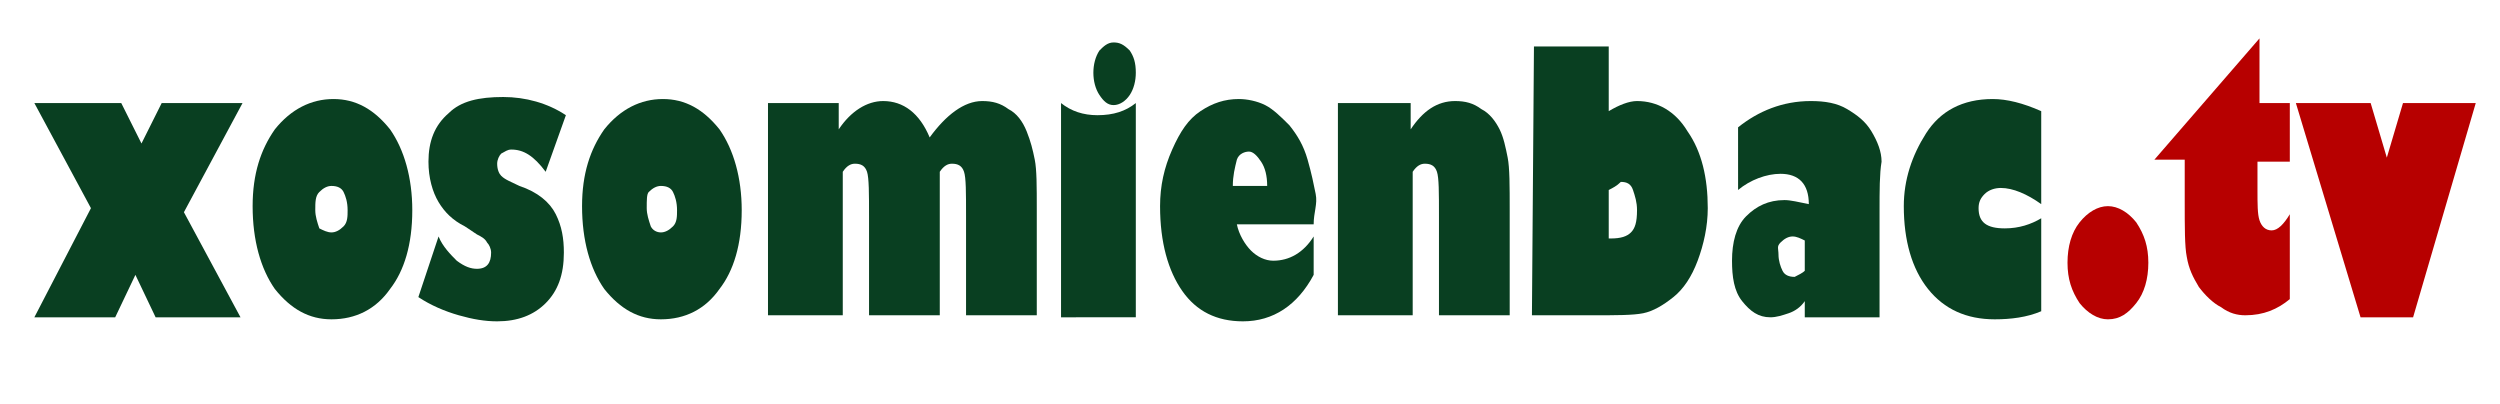
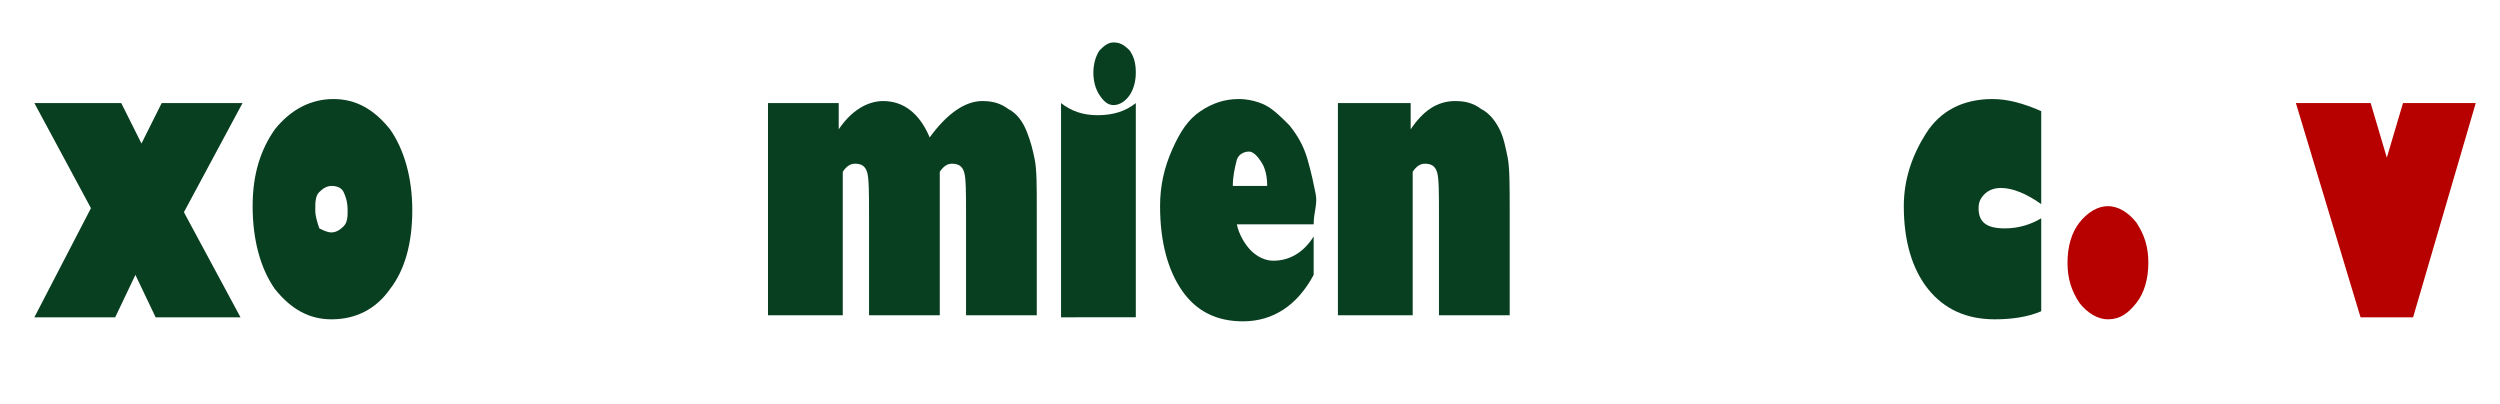
<svg xmlns="http://www.w3.org/2000/svg" version="1.1" id="Layer_1" x="0px" y="0px" viewBox="0 0 123.7 20" style="enable-background:new 0 0 123.7 20;" xml:space="preserve">
  <style type="text/css">
	.st0{fill:#093F21;}
	.st1{fill:#B70000;}
</style>
  <g>
    <path class="st0" d="M9.1,10.5l2.8,5.2H7.7l-1-2.1l-1,2.1h-4l2.8-5.4L1.7,5.1H6l1,2l1-2h4L9.1,10.5z" />
    <path class="st0" d="M16.5,4.9c1.1,0,2,0.5,2.8,1.5c0.7,1,1.1,2.4,1.1,4c0,1.7-0.4,3-1.1,3.9c-0.7,1-1.7,1.5-2.9,1.5   c-1.1,0-2-0.5-2.8-1.5c-0.7-1-1.1-2.4-1.1-4.1c0-1.6,0.4-2.8,1.1-3.8C14.4,5.4,15.4,4.9,16.5,4.9z M16.4,11.5   c0.2,0,0.4-0.1,0.6-0.3s0.2-0.5,0.2-0.8c0-0.4-0.1-0.7-0.2-0.9s-0.3-0.3-0.6-0.3c-0.2,0-0.4,0.1-0.6,0.3c-0.2,0.2-0.2,0.5-0.2,0.9   c0,0.3,0.1,0.6,0.2,0.9C16,11.4,16.2,11.5,16.4,11.5z" />
-     <path class="st0" d="M21.7,11.7c0.2,0.5,0.6,0.9,0.9,1.2c0.4,0.3,0.7,0.4,1,0.4c0.5,0,0.7-0.3,0.7-0.8c0-0.2-0.1-0.4-0.2-0.5   c-0.1-0.2-0.3-0.3-0.5-0.4L23,11.2c-0.6-0.3-1-0.7-1.3-1.2s-0.5-1.2-0.5-2c0-1,0.3-1.8,1-2.4c0.6-0.6,1.5-0.8,2.7-0.8   c1.1,0,2.2,0.3,3.1,0.9l-1,2.8c-0.6-0.8-1.1-1.1-1.7-1.1c-0.2,0-0.3,0.1-0.5,0.2c-0.1,0.1-0.2,0.3-0.2,0.5c0,0.3,0.1,0.5,0.2,0.6   C25,8.9,25.3,9,25.7,9.2c0.9,0.3,1.5,0.8,1.8,1.4c0.3,0.6,0.4,1.2,0.4,1.9c0,1.1-0.3,1.9-0.9,2.5s-1.4,0.9-2.4,0.9   c-0.6,0-1.2-0.1-1.9-0.3c-0.7-0.2-1.4-0.5-2-0.9L21.7,11.7z" />
-     <path class="st0" d="M32.8,4.9c1.1,0,2,0.5,2.8,1.5c0.7,1,1.1,2.4,1.1,4c0,1.7-0.4,3-1.1,3.9c-0.7,1-1.7,1.5-2.9,1.5   c-1.1,0-2-0.5-2.8-1.5c-0.7-1-1.1-2.4-1.1-4.1c0-1.6,0.4-2.8,1.1-3.8C30.7,5.4,31.7,4.9,32.8,4.9z M32.7,11.5   c0.2,0,0.4-0.1,0.6-0.3c0.2-0.2,0.2-0.5,0.2-0.8c0-0.4-0.1-0.7-0.2-0.9c-0.1-0.2-0.3-0.3-0.6-0.3c-0.2,0-0.4,0.1-0.6,0.3   C32,9.6,32,9.9,32,10.3c0,0.3,0.1,0.6,0.2,0.9C32.3,11.4,32.5,11.5,32.7,11.5z" />
    <path class="st0" d="M37.8,5.1h3.7v1.3C42.1,5.5,42.9,5,43.7,5c1,0,1.8,0.6,2.3,1.8C46.8,5.7,47.7,5,48.6,5c0.5,0,0.9,0.1,1.3,0.4   c0.4,0.2,0.7,0.6,0.9,1.1s0.3,0.9,0.4,1.4c0.1,0.5,0.1,1.3,0.1,2.5v5.2h-3.5v-4.9c0-1.2,0-1.9-0.1-2.2s-0.3-0.4-0.6-0.4   c-0.2,0-0.4,0.1-0.6,0.4v7.1H43v-4.9c0-1.1,0-1.9-0.1-2.2s-0.3-0.4-0.6-0.4c-0.2,0-0.4,0.1-0.6,0.4v7.1H38V5.1H37.8z" />
    <path class="st0" d="M52.5,15.7V5.1c0.5,0.4,1.1,0.6,1.8,0.6c0.8,0,1.4-0.2,1.9-0.6v10.6C56.2,15.7,52.5,15.7,52.5,15.7z M55.1,2.1   c0.3,0,0.5,0.1,0.8,0.4c0.2,0.3,0.3,0.6,0.3,1.1c0,0.4-0.1,0.8-0.3,1.1c-0.2,0.3-0.5,0.5-0.8,0.5S54.6,5,54.4,4.7S54.1,4,54.1,3.6   s0.1-0.8,0.3-1.1C54.6,2.3,54.8,2.1,55.1,2.1z" />
    <path class="st0" d="M65,11.1h-3.8c0.1,0.5,0.4,1,0.7,1.3s0.7,0.5,1.1,0.5c0.8,0,1.5-0.4,2-1.2v1.9c-0.8,1.5-2,2.3-3.5,2.3   c-1.3,0-2.3-0.5-3-1.5s-1.1-2.4-1.1-4.2c0-1,0.2-1.9,0.6-2.8s0.8-1.5,1.4-1.9c0.6-0.4,1.2-0.6,1.9-0.6c0.4,0,0.9,0.1,1.3,0.3   c0.4,0.2,0.8,0.6,1.2,1c0.4,0.5,0.7,1,0.9,1.7c0.2,0.7,0.3,1.2,0.4,1.7S65,10.5,65,11.1z M61,9.2h1.7c0-0.5-0.1-0.9-0.3-1.2   S62,7.5,61.8,7.5c-0.2,0-0.5,0.1-0.6,0.4C61.1,8.3,61,8.7,61,9.2L61,9.2z" />
    <path class="st0" d="M66.1,5.1h3.7v1.3C70.4,5.5,71.1,5,72,5c0.5,0,0.9,0.1,1.3,0.4c0.4,0.2,0.7,0.6,0.9,1s0.3,0.9,0.4,1.4   s0.1,1.4,0.1,2.6v5.2h-3.5v-4.9c0-1.2,0-1.9-0.1-2.2s-0.3-0.4-0.6-0.4c-0.2,0-0.4,0.1-0.6,0.4v7.1h-3.7V5.1H66.1z" />
-     <path class="st0" d="M75.9,2.3h3.7v3.2C80.1,5.2,80.6,5,81,5c1,0,1.9,0.5,2.5,1.5c0.7,1,1,2.3,1,3.8c0,0.9-0.2,1.8-0.5,2.6   c-0.3,0.8-0.7,1.4-1.2,1.8c-0.5,0.4-1,0.7-1.5,0.8s-1.3,0.1-2.5,0.1h-3L75.9,2.3L75.9,2.3z M79.6,9.4v2.4h0.1c0.5,0,0.8-0.1,1-0.3   S81,11,81,10.4c0-0.4-0.1-0.7-0.2-1S80.5,9,80.2,9C80,9.2,79.8,9.3,79.6,9.4z" />
-     <path class="st0" d="M89.3,15.7v-0.8c-0.2,0.3-0.5,0.5-0.8,0.6s-0.6,0.2-0.9,0.2c-0.6,0-1-0.3-1.4-0.8s-0.5-1.2-0.5-2   c0-0.9,0.2-1.7,0.7-2.2s1.1-0.8,1.9-0.8c0.3,0,0.7,0.1,1.2,0.2c0-1-0.5-1.5-1.4-1.5c-0.7,0-1.5,0.3-2.1,0.8V6.3   C87,5.5,88.2,5,89.6,5c0.7,0,1.3,0.1,1.8,0.4s0.9,0.6,1.2,1.1c0.3,0.5,0.5,1,0.5,1.5C93,8.6,93,9.4,93,10.5v5.2H89.3z M89.3,13.4   v-1.5c-0.2-0.1-0.4-0.2-0.6-0.2s-0.4,0.1-0.6,0.3S88,12.3,88,12.6s0.1,0.6,0.2,0.8s0.3,0.3,0.6,0.3C89,13.6,89.2,13.5,89.3,13.4z" />
    <path class="st0" d="M101,10.8v4.6c-0.7,0.3-1.5,0.4-2.3,0.4c-1.4,0-2.5-0.5-3.3-1.5s-1.2-2.4-1.2-4.1c0-1.3,0.4-2.5,1.1-3.6   s1.8-1.7,3.3-1.7c0.7,0,1.5,0.2,2.4,0.6v4.6c-0.7-0.5-1.4-0.8-2-0.8c-0.3,0-0.6,0.1-0.8,0.3c-0.2,0.2-0.3,0.4-0.3,0.7   c0,0.7,0.4,1,1.3,1C99.9,11.3,100.5,11.1,101,10.8z" />
    <path class="st1" d="M104.3,10.2c0.5,0,1,0.3,1.4,0.8c0.4,0.6,0.6,1.2,0.6,2s-0.2,1.5-0.6,2s-0.8,0.8-1.4,0.8c-0.5,0-1-0.3-1.4-0.8   c-0.4-0.6-0.6-1.2-0.6-2s0.2-1.5,0.6-2S103.8,10.2,104.3,10.2z" />
-     <path class="st1" d="M111.7,5.1h1.6V8h-1.6v1.4c0,0.7,0,1.2,0.1,1.5s0.3,0.5,0.6,0.5c0.3,0,0.6-0.3,0.9-0.8v4.2   c-0.6,0.5-1.3,0.8-2.2,0.8c-0.4,0-0.8-0.1-1.2-0.4c-0.4-0.2-0.8-0.6-1.1-1c-0.3-0.5-0.5-0.9-0.6-1.5c-0.1-0.5-0.1-1.4-0.1-2.8v-2   h-1.5l5.2-6v3.2H111.7z" />
    <path class="st1" d="M116.8,15.7l-3.2-10.6h3.7l0.8,2.7l0.8-2.7h3.6l-3.1,10.6H116.8z" />
  </g>
</svg>